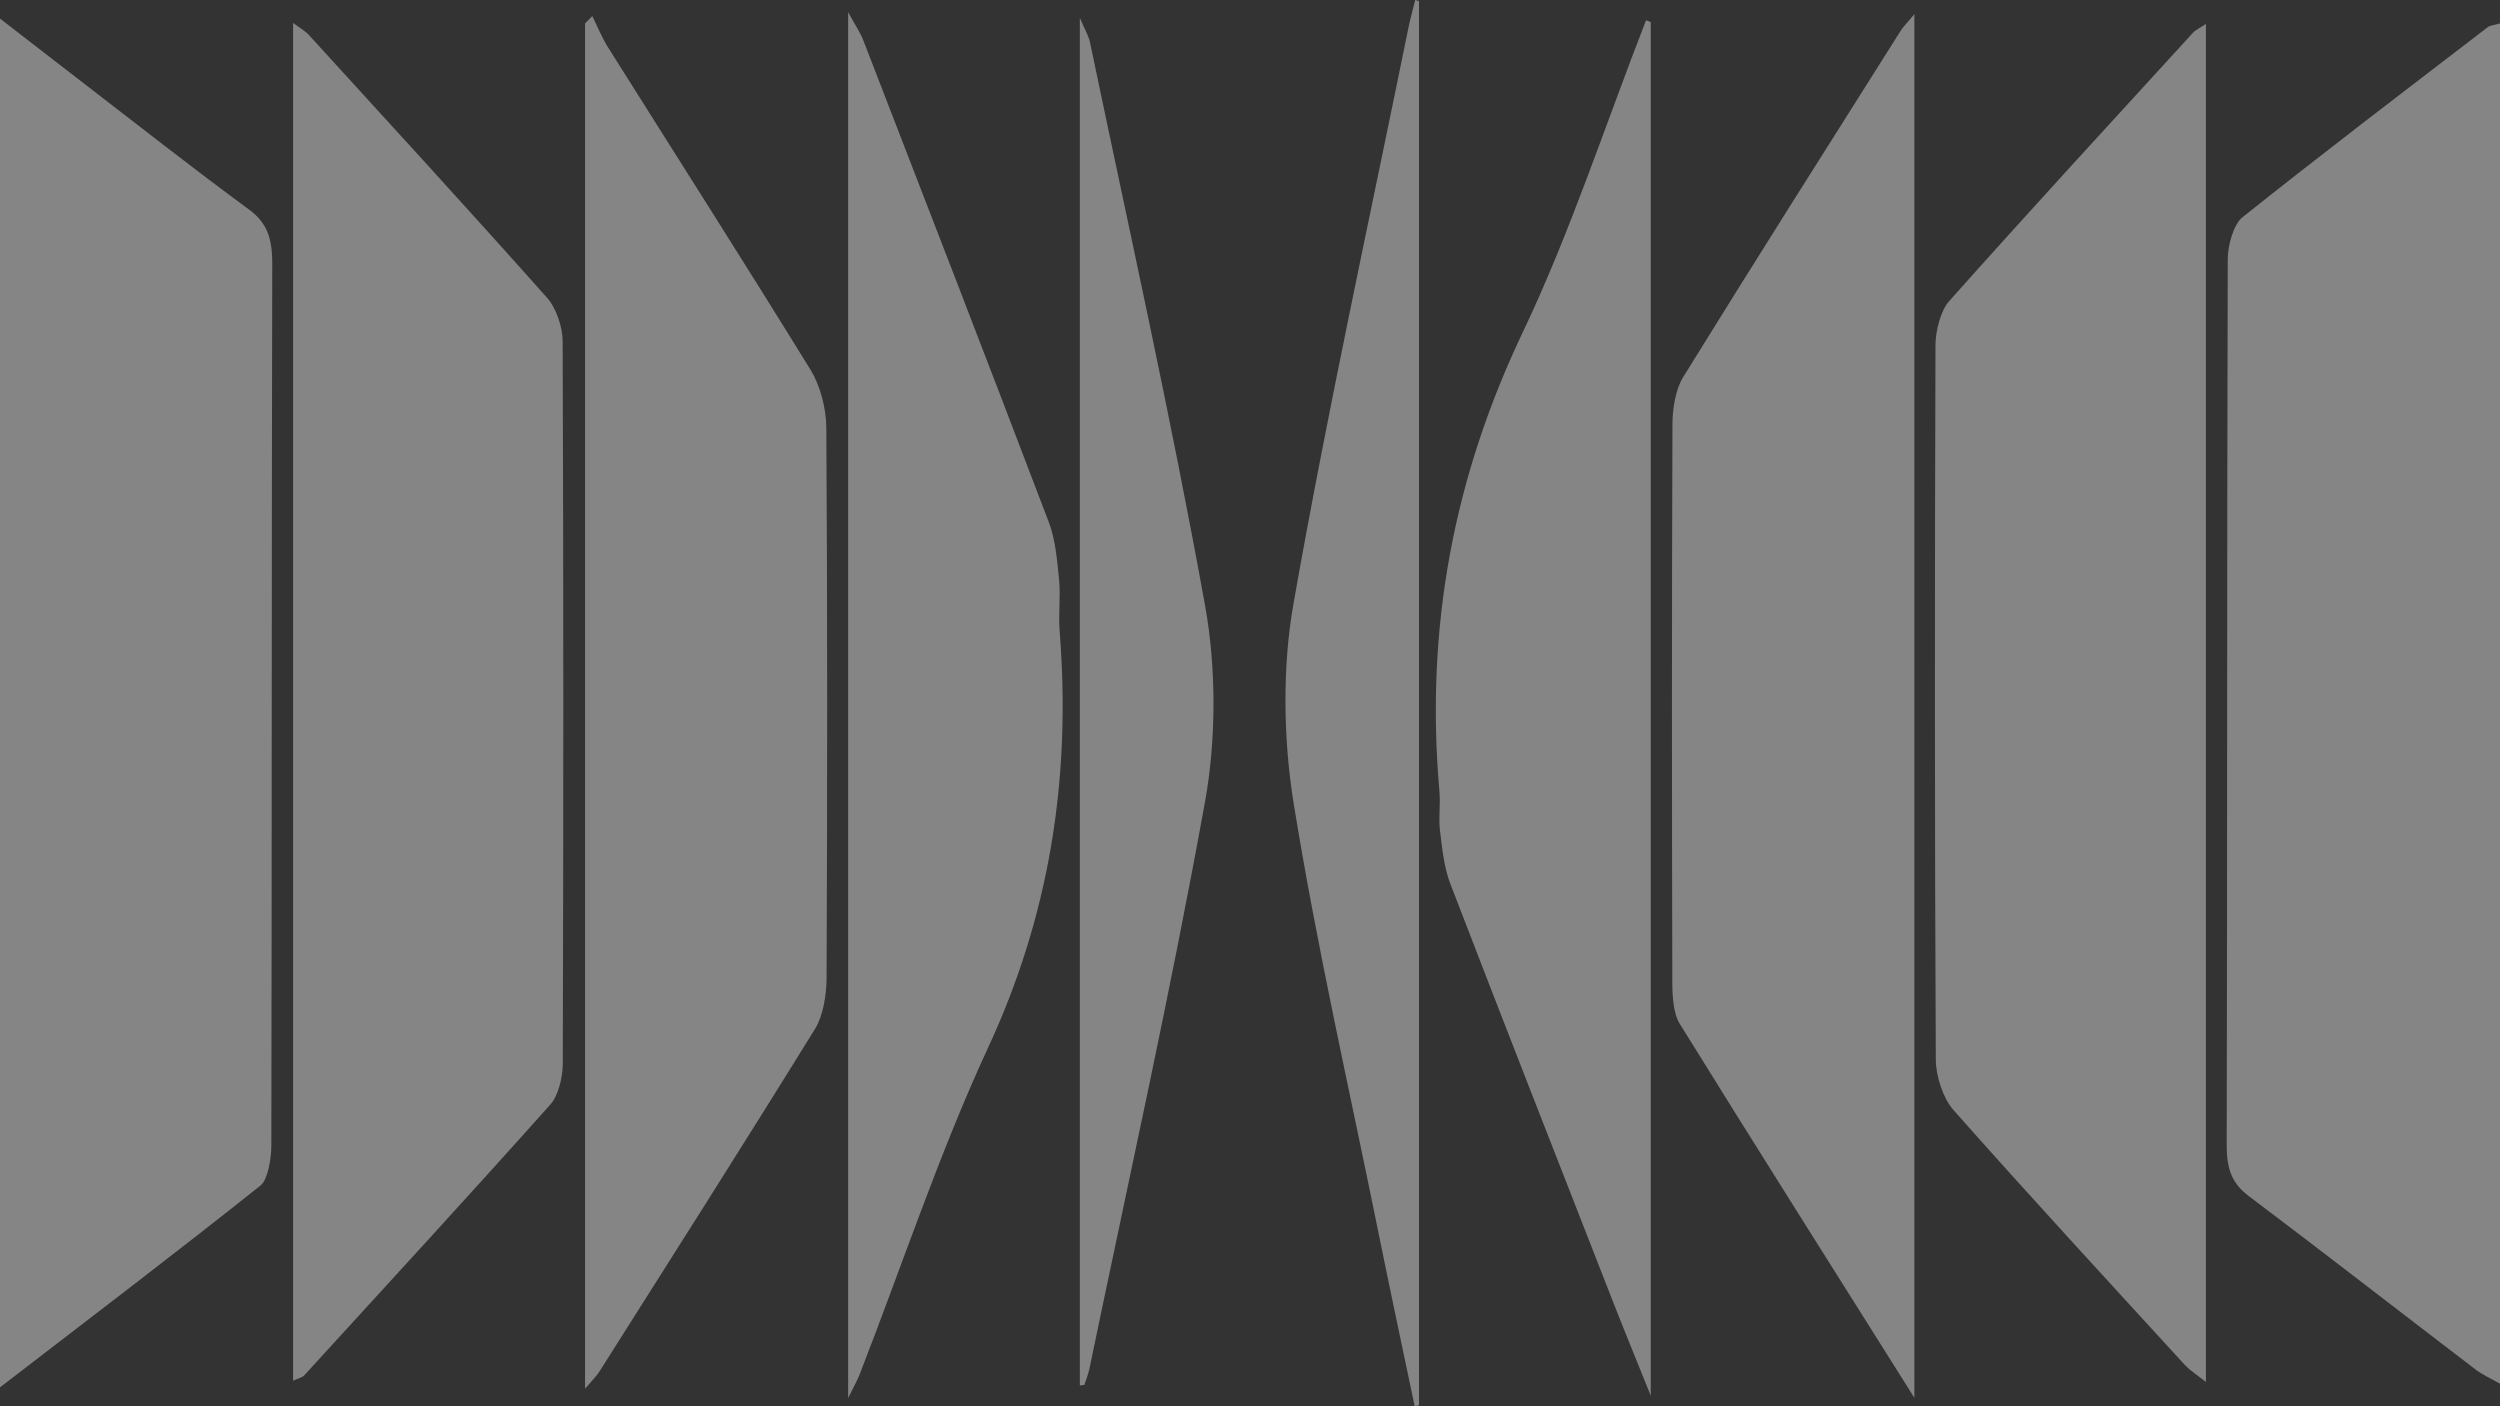
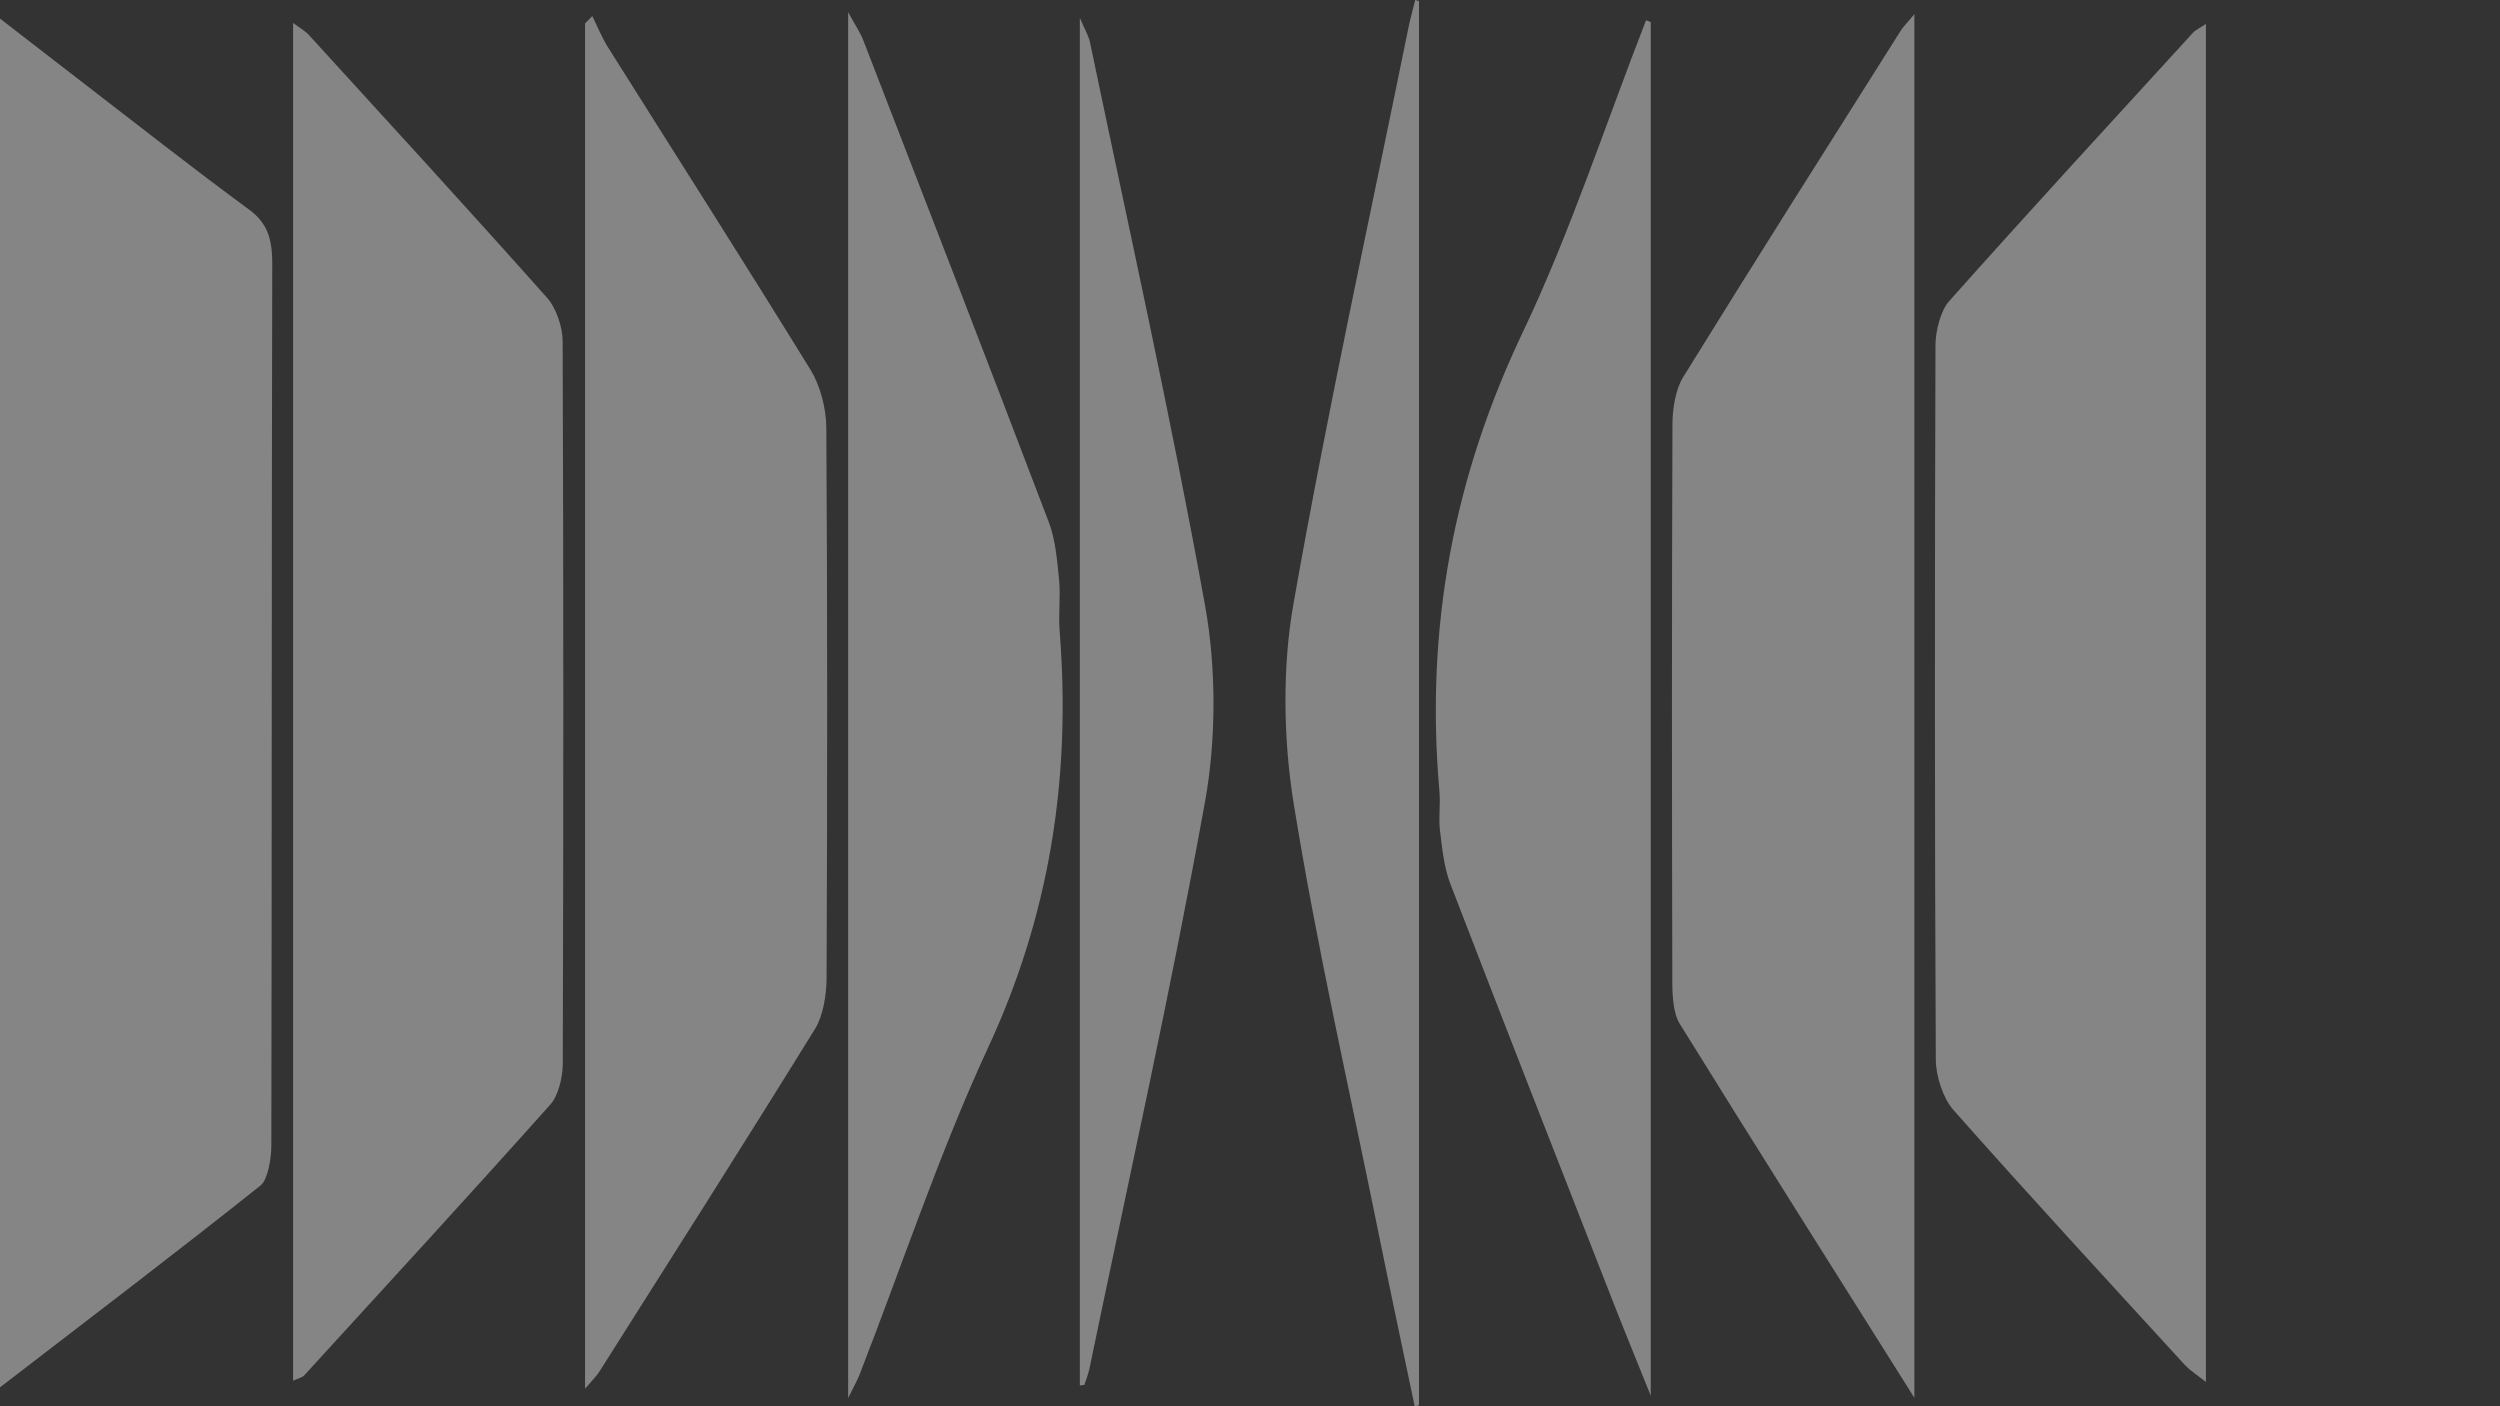
<svg xmlns="http://www.w3.org/2000/svg" width="647" height="364" viewBox="0 0 647 364" fill="none">
  <rect x="0" y="0" width="647" height="364" fill="#333333" stroke="none" />
  <g style="mix-blend-mode:soft-light">
-     <path d="M647 358.117C644.41 356.624 642.439 355.777 640.684 354.44C621.135 339.511 601.653 324.358 582.038 309.584C577.944 306.509 576.257 303.01 576.273 296.504C576.44 220.004 576.323 143.528 576.541 67.029C576.541 63.352 578.145 57.981 580.3 56.266C601.302 39.508 622.589 23.331 643.809 7.042C644.46 6.551 645.329 6.551 647 6.061L647 358.117Z" fill="white" fill-opacity="0.4" />
    <path d="M0 359.031L0 4.813C8.454 11.342 15.823 17.069 23.208 22.751C36.942 33.314 50.576 44.054 64.461 54.238C68.956 57.536 70.476 61.435 70.459 68.254C70.276 144.285 70.376 220.316 70.225 296.37C70.225 299.935 69.29 305.328 67.435 306.798C45.547 324.224 23.392 341.048 0.017 359.031H0Z" fill="white" fill-opacity="0.4" />
    <path d="M75.856 357.36L75.856 5.927C77.711 7.331 78.947 7.977 79.916 9.025C100.551 31.642 121.236 54.193 141.654 77.145C143.826 79.597 145.597 84.477 145.614 88.242C145.848 150.591 145.831 212.941 145.647 275.29C145.647 278.855 144.428 283.624 142.489 285.785C121.403 309.406 100.05 332.625 78.763 355.911C78.195 356.535 77.31 356.646 75.856 357.337V357.36Z" fill="white" fill-opacity="0.4" />
    <path d="M570.893 6.217L570.893 357.649C568.755 355.933 566.866 354.797 565.329 353.126C545.313 331.266 525.229 309.495 505.496 287.211C502.973 284.359 501.002 278.632 500.985 274.22C500.684 212.606 500.701 151.015 500.902 89.401C500.902 85.524 502.288 80.354 504.41 77.97C525.262 54.55 546.399 31.598 567.485 8.535C568.253 7.688 569.306 7.264 570.876 6.217H570.893Z" fill="white" fill-opacity="0.4" />
    <path d="M495.438 361.749C474.202 328.012 454.319 296.593 434.669 264.883C433.132 262.41 432.815 258.042 432.798 254.566C432.681 206.3 432.648 158.056 432.832 109.791C432.832 105.69 433.684 100.699 435.555 97.668C454.135 67.608 473.015 37.86 491.829 8.067C492.631 6.796 493.684 5.794 495.438 3.654L495.438 361.749Z" fill="white" fill-opacity="0.4" />
    <path d="M151.412 359.387L151.412 6.083C152.03 5.437 152.648 4.791 153.283 4.145C154.603 6.819 155.756 9.693 157.293 12.144C174.803 39.999 192.498 67.675 209.808 95.774C212.18 99.629 213.818 105.557 213.851 110.57C214.152 158.079 214.118 205.565 213.918 253.073C213.901 257.507 212.999 262.922 210.977 266.198C192.581 295.969 173.851 325.383 155.188 354.864C154.369 356.179 153.283 357.181 151.412 359.387Z" fill="white" fill-opacity="0.4" />
    <path d="M219.498 361.883L219.498 3.142C221.303 6.484 222.623 8.356 223.475 10.562C239.532 52.076 255.622 93.568 271.462 135.216C273.132 139.628 273.6 144.998 274.085 150.034C274.519 154.402 273.884 158.97 274.235 163.36C277.326 202.133 271.311 237.519 255.722 271.123C243.191 298.152 233.45 327.5 222.439 355.8C221.854 357.293 221.052 358.652 219.482 361.861L219.498 361.883Z" fill="white" fill-opacity="0.4" />
    <path d="M427.217 5.705L427.217 361.215C423.274 351.388 420.384 344.391 417.61 337.304C403.458 301.116 389.273 264.928 375.304 228.628C373.734 224.528 373.233 219.581 372.665 214.946C372.264 211.693 372.815 208.239 372.531 204.941C368.721 161.666 376.574 122.737 394.152 85.858C406.332 60.299 415.488 32.2 425.998 5.237C426.415 5.393 426.817 5.549 427.234 5.727L427.217 5.705Z" fill="white" fill-opacity="0.4" />
    <path d="M367.234 0.267L367.234 363.666C366.867 363.777 366.499 363.889 366.132 364C362.957 348.825 359.715 333.695 356.641 318.497C349.172 281.663 340.802 245.096 334.786 207.838C332.13 191.37 331.846 172.741 334.72 156.43C343.542 106.337 354.402 56.912 364.494 7.22C364.995 4.791 365.664 2.407 366.249 0C366.583 0.089 366.9 0.2 367.234 0.29V0.267Z" fill="white" fill-opacity="0.4" />
    <path d="M279.465 358.563L279.465 4.635C280.818 7.821 281.737 9.27 282.088 10.919C292.213 59.497 303.057 107.852 311.896 156.853C314.77 172.83 314.77 191.303 311.896 207.281C302.99 256.638 292.08 305.35 281.921 354.329C281.62 355.733 281.069 357.048 280.635 358.407C280.25 358.451 279.866 358.496 279.482 358.563H279.465Z" fill="white" fill-opacity="0.4" />
  </g>
</svg>